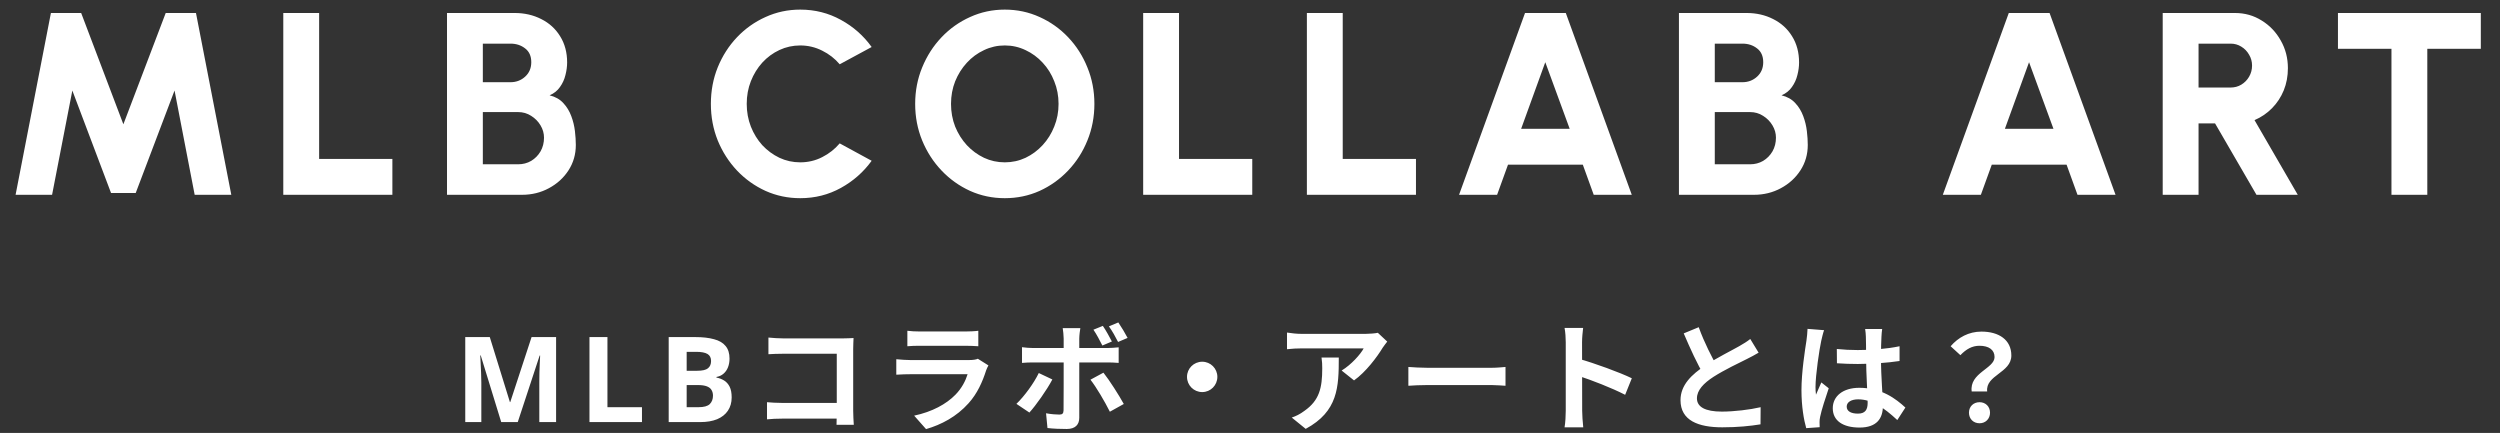
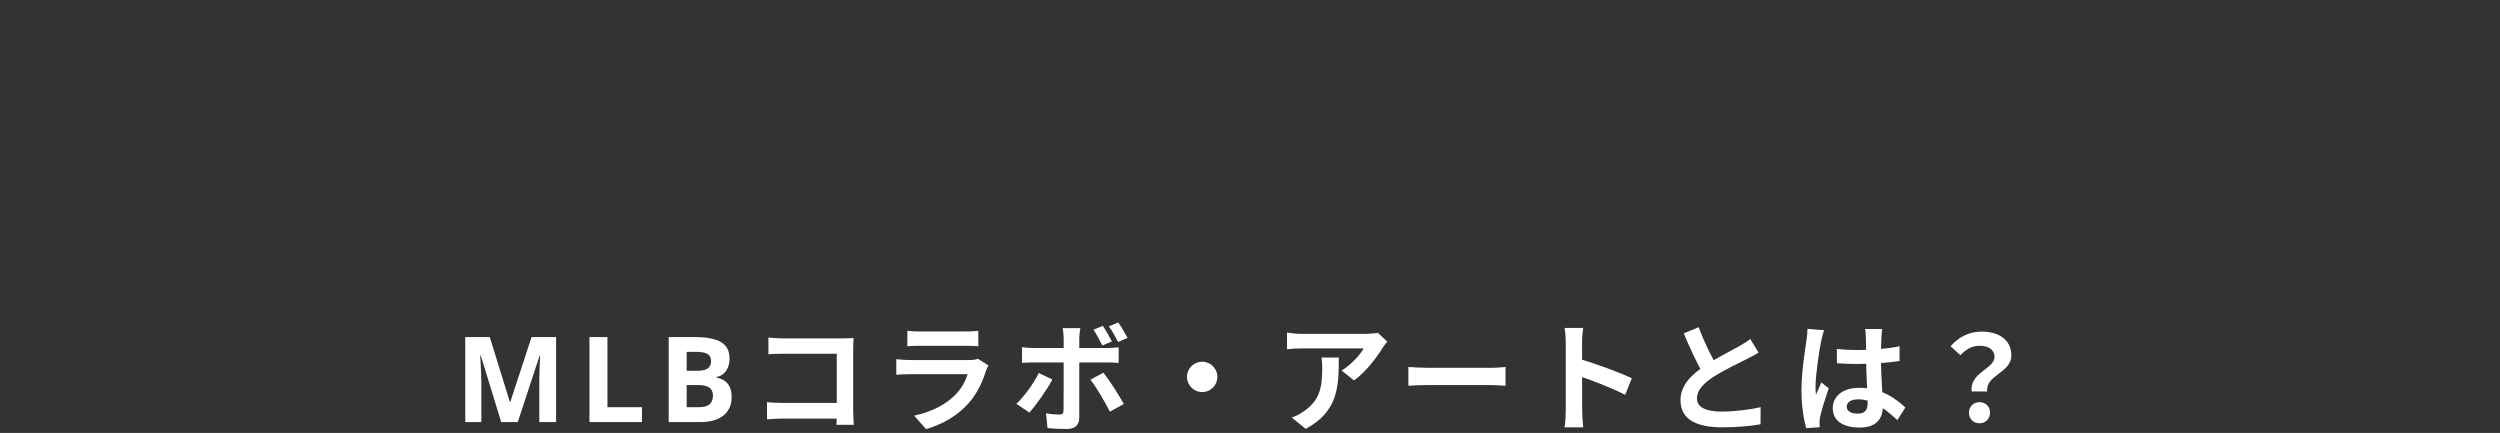
<svg xmlns="http://www.w3.org/2000/svg" width="231" height="40" viewBox="0 0 231 40" fill="none">
  <rect x="0" y="0" width="231" height="40" fill="#333333" stroke="none" />
  <path d="M46.312 39L44.42 32.84H44.376C44.383 32.987 44.394 33.207 44.409 33.5C44.424 33.793 44.438 34.109 44.453 34.446C44.468 34.776 44.475 35.077 44.475 35.348V39H42.99V31.146H45.256L47.115 37.152H47.148L49.117 31.146H51.383V39H49.832V35.282C49.832 35.033 49.836 34.747 49.843 34.424C49.858 34.101 49.869 33.797 49.876 33.511C49.891 33.218 49.902 32.998 49.909 32.851H49.865L47.841 39H46.312ZM54.467 39V31.146H56.128V37.625H59.318V39H54.467ZM64.229 31.146C64.925 31.146 65.508 31.212 65.978 31.344C66.454 31.469 66.81 31.678 67.045 31.971C67.287 32.257 67.408 32.646 67.408 33.137C67.408 33.43 67.36 33.698 67.265 33.94C67.169 34.182 67.03 34.38 66.847 34.534C66.671 34.688 66.454 34.787 66.198 34.831V34.886C66.462 34.937 66.7 35.029 66.913 35.161C67.125 35.293 67.294 35.484 67.419 35.733C67.543 35.982 67.606 36.312 67.606 36.723C67.606 37.2 67.488 37.61 67.254 37.955C67.026 38.292 66.696 38.553 66.264 38.736C65.831 38.912 65.318 39 64.724 39H61.787V31.146H64.229ZM64.416 34.259C64.9 34.259 65.233 34.182 65.417 34.028C65.607 33.874 65.703 33.65 65.703 33.357C65.703 33.056 65.593 32.84 65.373 32.708C65.153 32.576 64.804 32.51 64.328 32.51H63.448V34.259H64.416ZM63.448 35.579V37.625H64.537C65.035 37.625 65.384 37.53 65.582 37.339C65.78 37.141 65.879 36.881 65.879 36.558C65.879 36.36 65.835 36.188 65.747 36.041C65.666 35.894 65.523 35.781 65.318 35.7C65.112 35.619 64.834 35.579 64.482 35.579H63.448ZM71.003 31.19C71.421 31.234 71.982 31.267 72.367 31.267H77.911C78.23 31.267 78.681 31.245 78.868 31.234C78.857 31.498 78.835 31.927 78.835 32.257V37.955C78.835 38.34 78.868 38.912 78.89 39.253H77.295C77.306 38.923 77.317 38.527 77.317 38.12V32.686H72.367C71.905 32.686 71.311 32.708 71.003 32.73V31.19ZM70.871 37.163C71.245 37.196 71.74 37.229 72.235 37.229H78.186V38.681H72.279C71.85 38.681 71.234 38.703 70.871 38.747V37.163ZM83.84 30.563C84.137 30.607 84.61 30.629 84.984 30.629C85.677 30.629 88.57 30.629 89.208 30.629C89.56 30.629 90.099 30.607 90.396 30.563V31.993C90.11 31.971 89.593 31.949 89.186 31.949C88.581 31.949 85.633 31.949 84.984 31.949C84.621 31.949 84.159 31.96 83.84 31.993V30.563ZM91.331 33.764C91.254 33.907 91.155 34.105 91.122 34.215C90.781 35.282 90.308 36.36 89.494 37.262C88.383 38.505 86.975 39.242 85.567 39.649L84.467 38.406C86.128 38.054 87.437 37.339 88.284 36.47C88.867 35.876 89.219 35.183 89.406 34.578C88.856 34.578 85.083 34.578 84.104 34.578C83.829 34.578 83.279 34.589 82.817 34.622V33.192C83.29 33.236 83.752 33.269 84.104 33.269C84.852 33.269 88.79 33.269 89.538 33.269C89.901 33.269 90.198 33.225 90.352 33.148L91.331 33.764ZM101.902 30.112C102.177 30.508 102.529 31.146 102.738 31.553L101.858 31.927C101.627 31.476 101.33 30.893 101.033 30.464L101.902 30.112ZM103.332 29.793C103.618 30.211 103.992 30.838 104.19 31.223L103.31 31.597C103.079 31.135 102.76 30.563 102.463 30.156L103.332 29.793ZM99.823 30.321C99.79 30.475 99.724 31.014 99.724 31.289C99.724 31.938 99.724 32.873 99.724 33.511C99.724 34.402 99.724 37.68 99.724 38.604C99.724 39.242 99.35 39.638 98.569 39.638C97.986 39.638 97.337 39.616 96.787 39.55L96.655 38.186C97.117 38.274 97.601 38.307 97.876 38.307C98.162 38.307 98.261 38.208 98.272 37.922C98.283 37.504 98.283 34.028 98.283 33.511C98.283 33.126 98.283 31.949 98.283 31.278C98.283 30.992 98.228 30.519 98.195 30.321H99.823ZM94.433 32.081C94.763 32.125 95.148 32.158 95.489 32.158C96.16 32.158 101.495 32.158 102.287 32.158C102.595 32.158 103.068 32.125 103.365 32.092V33.533C103.024 33.5 102.595 33.489 102.298 33.489C101.506 33.489 96.215 33.489 95.489 33.489C95.159 33.489 94.741 33.5 94.433 33.533V32.081ZM97.238 35.062C96.732 36.03 95.709 37.471 95.115 38.12L93.916 37.317C94.653 36.613 95.533 35.403 95.984 34.468L97.238 35.062ZM101.957 34.435C102.518 35.139 103.398 36.525 103.838 37.328L102.551 38.043C102.078 37.097 101.297 35.766 100.758 35.084L101.957 34.435ZM111.087 33.423C111.857 33.423 112.484 34.05 112.484 34.82C112.484 35.601 111.857 36.228 111.087 36.228C110.306 36.228 109.679 35.601 109.679 34.82C109.679 34.05 110.306 33.423 111.087 33.423ZM128.181 31.564C128.071 31.707 127.862 31.971 127.763 32.125C127.246 32.983 126.201 34.38 125.112 35.15L123.968 34.237C124.859 33.698 125.717 32.73 126.003 32.191C125.332 32.191 120.954 32.191 120.261 32.191C119.81 32.191 119.436 32.213 118.919 32.268V30.728C119.348 30.794 119.81 30.849 120.261 30.849C120.954 30.849 125.618 30.849 126.19 30.849C126.498 30.849 127.103 30.805 127.312 30.75L128.181 31.564ZM123.704 33.038C123.704 35.766 123.638 38.01 120.646 39.627L119.359 38.582C119.722 38.461 120.118 38.274 120.525 37.966C121.911 36.998 122.175 35.843 122.175 34.039C122.175 33.687 122.164 33.401 122.109 33.038H123.704ZM130.133 33.907C130.54 33.94 131.332 33.984 131.904 33.984C133.202 33.984 136.832 33.984 137.811 33.984C138.328 33.984 138.812 33.929 139.109 33.907V35.645C138.845 35.634 138.284 35.579 137.822 35.579C136.821 35.579 133.202 35.579 131.904 35.579C131.288 35.579 130.551 35.612 130.133 35.645V33.907ZM144.675 37.955C144.675 37.108 144.675 32.554 144.675 31.63C144.675 31.234 144.642 30.695 144.565 30.299H146.281C146.237 30.695 146.182 31.168 146.182 31.63C146.182 32.84 146.193 37.141 146.193 37.955C146.193 38.263 146.237 39.033 146.292 39.484H144.565C144.642 39.055 144.675 38.384 144.675 37.955ZM145.863 33.148C147.326 33.555 149.702 34.424 150.78 34.952L150.164 36.481C148.91 35.832 147.062 35.128 145.863 34.732V33.148ZM162.495 32.587C162.154 32.785 161.802 32.983 161.395 33.181C160.713 33.522 159.338 34.171 158.326 34.82C157.413 35.414 156.797 36.052 156.797 36.811C156.797 37.603 157.567 38.032 159.096 38.032C160.218 38.032 161.703 37.856 162.682 37.625L162.671 39.209C161.725 39.363 160.57 39.484 159.14 39.484C156.94 39.484 155.279 38.868 155.279 36.976C155.279 35.579 156.302 34.6 157.611 33.742C158.656 33.049 160.042 32.367 160.713 31.982C161.131 31.74 161.439 31.553 161.725 31.322L162.495 32.587ZM156.962 30.233C157.49 31.696 158.183 33.016 158.7 33.94L157.446 34.666C156.841 33.665 156.181 32.224 155.576 30.805L156.962 30.233ZM169.722 32.246C170.36 32.312 170.987 32.345 171.658 32.345C173 32.345 174.375 32.235 175.519 31.993V33.357C174.364 33.533 172.978 33.621 171.658 33.632C171.009 33.632 170.382 33.61 169.733 33.566L169.722 32.246ZM173.913 30.398C173.88 30.607 173.858 30.871 173.847 31.102C173.825 31.465 173.803 32.224 173.803 33.016C173.803 35.04 173.979 36.47 173.979 37.515C173.979 38.67 173.407 39.506 171.823 39.506C170.294 39.506 169.348 38.879 169.348 37.724C169.348 36.602 170.294 35.832 171.801 35.832C173.869 35.832 175.2 36.866 176.058 37.658L175.31 38.813C174.045 37.636 172.934 36.899 171.691 36.899C171.064 36.899 170.635 37.152 170.635 37.57C170.635 38.021 171.075 38.219 171.669 38.219C172.34 38.219 172.571 37.867 172.571 37.218C172.571 36.459 172.428 34.611 172.428 33.027C172.428 32.191 172.417 31.454 172.406 31.124C172.406 30.948 172.373 30.607 172.34 30.398H173.913ZM168.545 30.508C168.457 30.728 168.325 31.3 168.281 31.498C168.116 32.235 167.753 34.655 167.753 35.755C167.753 35.964 167.764 36.25 167.797 36.47C167.951 36.085 168.138 35.711 168.292 35.337L168.974 35.876C168.666 36.789 168.303 37.9 168.182 38.505C168.149 38.659 168.116 38.901 168.127 39.011C168.127 39.132 168.127 39.319 168.138 39.473L166.895 39.561C166.675 38.802 166.455 37.537 166.455 36.052C166.455 34.391 166.785 32.312 166.917 31.465C166.961 31.157 167.005 30.728 167.016 30.387L168.545 30.508ZM182.185 36.173C181.954 34.446 184.297 34.061 184.297 32.994C184.297 32.323 183.769 31.949 182.9 31.949C182.229 31.949 181.679 32.257 181.14 32.818L180.238 31.993C180.942 31.179 181.91 30.64 183.087 30.64C184.682 30.64 185.848 31.388 185.848 32.851C185.848 34.457 183.439 34.655 183.615 36.173H182.185ZM182.911 39.11C182.339 39.11 181.932 38.703 181.932 38.131C181.932 37.559 182.35 37.163 182.911 37.163C183.461 37.163 183.879 37.559 183.879 38.131C183.879 38.703 183.461 39.11 182.911 39.11Z" fill="white" />
-   <path d="M1.44 18L4.704 1.2H7.5L11.4 11.484L15.312 1.2H18.108L21.372 18H17.988L16.128 8.364L12.54 17.832H10.26L6.684 8.364L4.812 18H1.44ZM26.176 18V1.2H29.488V14.688H36.256V18H26.176ZM41.303 18V1.2H47.554C48.459 1.2 49.279 1.388 50.014 1.764C50.751 2.132 51.331 2.66 51.755 3.348C52.187 4.036 52.403 4.844 52.403 5.772C52.403 6.148 52.35 6.536 52.246 6.936C52.151 7.336 51.983 7.704 51.742 8.04C51.511 8.376 51.191 8.632 50.782 8.808C51.31 8.936 51.734 9.176 52.054 9.528C52.374 9.872 52.618 10.272 52.786 10.728C52.955 11.176 53.066 11.636 53.123 12.108C53.178 12.58 53.206 13.008 53.206 13.392C53.206 14.256 52.983 15.036 52.535 15.732C52.087 16.428 51.483 16.98 50.722 17.388C49.971 17.796 49.139 18 48.227 18H41.303ZM44.614 15.18H47.879C48.319 15.18 48.718 15.076 49.078 14.868C49.438 14.652 49.727 14.36 49.943 13.992C50.158 13.616 50.267 13.192 50.267 12.72C50.267 12.32 50.158 11.94 49.943 11.58C49.727 11.22 49.438 10.928 49.078 10.704C48.718 10.472 48.319 10.356 47.879 10.356H44.614V15.18ZM44.614 7.596H47.17C47.699 7.596 48.151 7.424 48.526 7.08C48.903 6.736 49.09 6.292 49.09 5.748C49.09 5.188 48.903 4.764 48.526 4.476C48.151 4.18 47.699 4.032 47.17 4.032H44.614V7.596ZM73.941 18.312C72.805 18.312 71.737 18.088 70.737 17.64C69.737 17.184 68.857 16.556 68.097 15.756C67.345 14.956 66.753 14.032 66.321 12.984C65.897 11.928 65.685 10.8 65.685 9.6C65.685 8.392 65.897 7.264 66.321 6.216C66.753 5.16 67.345 4.236 68.097 3.444C68.857 2.644 69.737 2.02 70.737 1.572C71.737 1.116 72.805 0.888 73.941 0.888C75.301 0.888 76.553 1.204 77.697 1.836C78.841 2.46 79.789 3.296 80.541 4.344L77.589 5.94C77.141 5.412 76.601 4.992 75.969 4.68C75.337 4.36 74.661 4.2 73.941 4.2C73.261 4.2 72.621 4.34 72.021 4.62C71.421 4.9 70.893 5.288 70.437 5.784C69.989 6.28 69.637 6.852 69.381 7.5C69.125 8.148 68.997 8.848 68.997 9.6C68.997 10.344 69.125 11.044 69.381 11.7C69.637 12.348 69.989 12.92 70.437 13.416C70.893 13.904 71.421 14.292 72.021 14.58C72.621 14.86 73.261 15 73.941 15C74.669 15 75.345 14.84 75.969 14.52C76.601 14.2 77.141 13.776 77.589 13.248L80.541 14.856C79.789 15.896 78.841 16.732 77.697 17.364C76.553 17.996 75.301 18.312 73.941 18.312ZM92.842 18.312C91.706 18.312 90.638 18.088 89.638 17.64C88.638 17.184 87.758 16.556 86.998 15.756C86.238 14.956 85.642 14.032 85.21 12.984C84.778 11.928 84.562 10.8 84.562 9.6C84.562 8.4 84.778 7.276 85.21 6.228C85.642 5.172 86.238 4.244 86.998 3.444C87.758 2.644 88.638 2.02 89.638 1.572C90.638 1.116 91.706 0.888 92.842 0.888C93.986 0.888 95.058 1.116 96.058 1.572C97.058 2.02 97.938 2.644 98.698 3.444C99.458 4.244 100.05 5.172 100.474 6.228C100.906 7.276 101.122 8.4 101.122 9.6C101.122 10.8 100.906 11.928 100.474 12.984C100.05 14.032 99.458 14.956 98.698 15.756C97.938 16.556 97.058 17.184 96.058 17.64C95.058 18.088 93.986 18.312 92.842 18.312ZM92.842 15C93.522 15 94.162 14.86 94.762 14.58C95.362 14.292 95.89 13.9 96.346 13.404C96.802 12.908 97.158 12.336 97.414 11.688C97.678 11.04 97.81 10.344 97.81 9.6C97.81 8.856 97.678 8.16 97.414 7.512C97.158 6.856 96.802 6.284 96.346 5.796C95.89 5.3 95.362 4.912 94.762 4.632C94.162 4.344 93.522 4.2 92.842 4.2C92.162 4.2 91.522 4.344 90.922 4.632C90.322 4.912 89.794 5.3 89.338 5.796C88.882 6.292 88.522 6.864 88.258 7.512C88.002 8.16 87.874 8.856 87.874 9.6C87.874 10.344 88.002 11.044 88.258 11.7C88.522 12.348 88.882 12.92 89.338 13.416C89.794 13.904 90.322 14.292 90.922 14.58C91.522 14.86 92.162 15 92.842 15ZM105.629 18V1.2H108.941V14.688H115.709V18H105.629ZM120.756 18V1.2H124.068V14.688H130.836V18H120.756ZM140.912 1.2H144.68L150.776 18H147.26L146.252 15.216H139.34L138.332 18H134.816L140.912 1.2ZM140.552 11.904H145.04L142.784 5.748L140.552 11.904ZM155.134 18V1.2H161.386C162.29 1.2 163.11 1.388 163.846 1.764C164.582 2.132 165.162 2.66 165.586 3.348C166.018 4.036 166.234 4.844 166.234 5.772C166.234 6.148 166.182 6.536 166.078 6.936C165.982 7.336 165.814 7.704 165.574 8.04C165.342 8.376 165.022 8.632 164.614 8.808C165.142 8.936 165.566 9.176 165.886 9.528C166.206 9.872 166.45 10.272 166.618 10.728C166.786 11.176 166.898 11.636 166.954 12.108C167.01 12.58 167.038 13.008 167.038 13.392C167.038 14.256 166.814 15.036 166.366 15.732C165.918 16.428 165.314 16.98 164.554 17.388C163.802 17.796 162.97 18 162.058 18H155.134ZM158.446 15.18H161.71C162.15 15.18 162.55 15.076 162.91 14.868C163.27 14.652 163.558 14.36 163.774 13.992C163.99 13.616 164.098 13.192 164.098 12.72C164.098 12.32 163.99 11.94 163.774 11.58C163.558 11.22 163.27 10.928 162.91 10.704C162.55 10.472 162.15 10.356 161.71 10.356H158.446V15.18ZM158.446 7.596H161.002C161.53 7.596 161.982 7.424 162.358 7.08C162.734 6.736 162.922 6.292 162.922 5.748C162.922 5.188 162.734 4.764 162.358 4.476C161.982 4.18 161.53 4.032 161.002 4.032H158.446V7.596ZM185.612 1.2H189.38L195.476 18H191.96L190.952 15.216H184.04L183.032 18H179.516L185.612 1.2ZM185.252 11.904H189.74L187.484 5.748L185.252 11.904ZM199.834 18V1.2H206.506C207.418 1.2 208.242 1.432 208.978 1.896C209.722 2.352 210.31 2.968 210.742 3.744C211.182 4.512 211.402 5.364 211.402 6.3C211.402 7.036 211.274 7.72 211.018 8.352C210.762 8.976 210.402 9.524 209.938 9.996C209.474 10.468 208.934 10.836 208.318 11.1L212.314 18H208.498L204.67 11.4H203.146V18H199.834ZM203.146 8.088H206.11C206.47 8.088 206.798 8 207.094 7.824C207.398 7.64 207.638 7.396 207.814 7.092C207.998 6.78 208.09 6.436 208.09 6.06C208.09 5.692 207.998 5.356 207.814 5.052C207.638 4.74 207.398 4.492 207.094 4.308C206.798 4.124 206.47 4.032 206.11 4.032H203.146V8.088ZM229.227 1.2V4.512H224.283V18H220.971V4.512H216.027V1.2H229.227Z" fill="white" />
</svg>